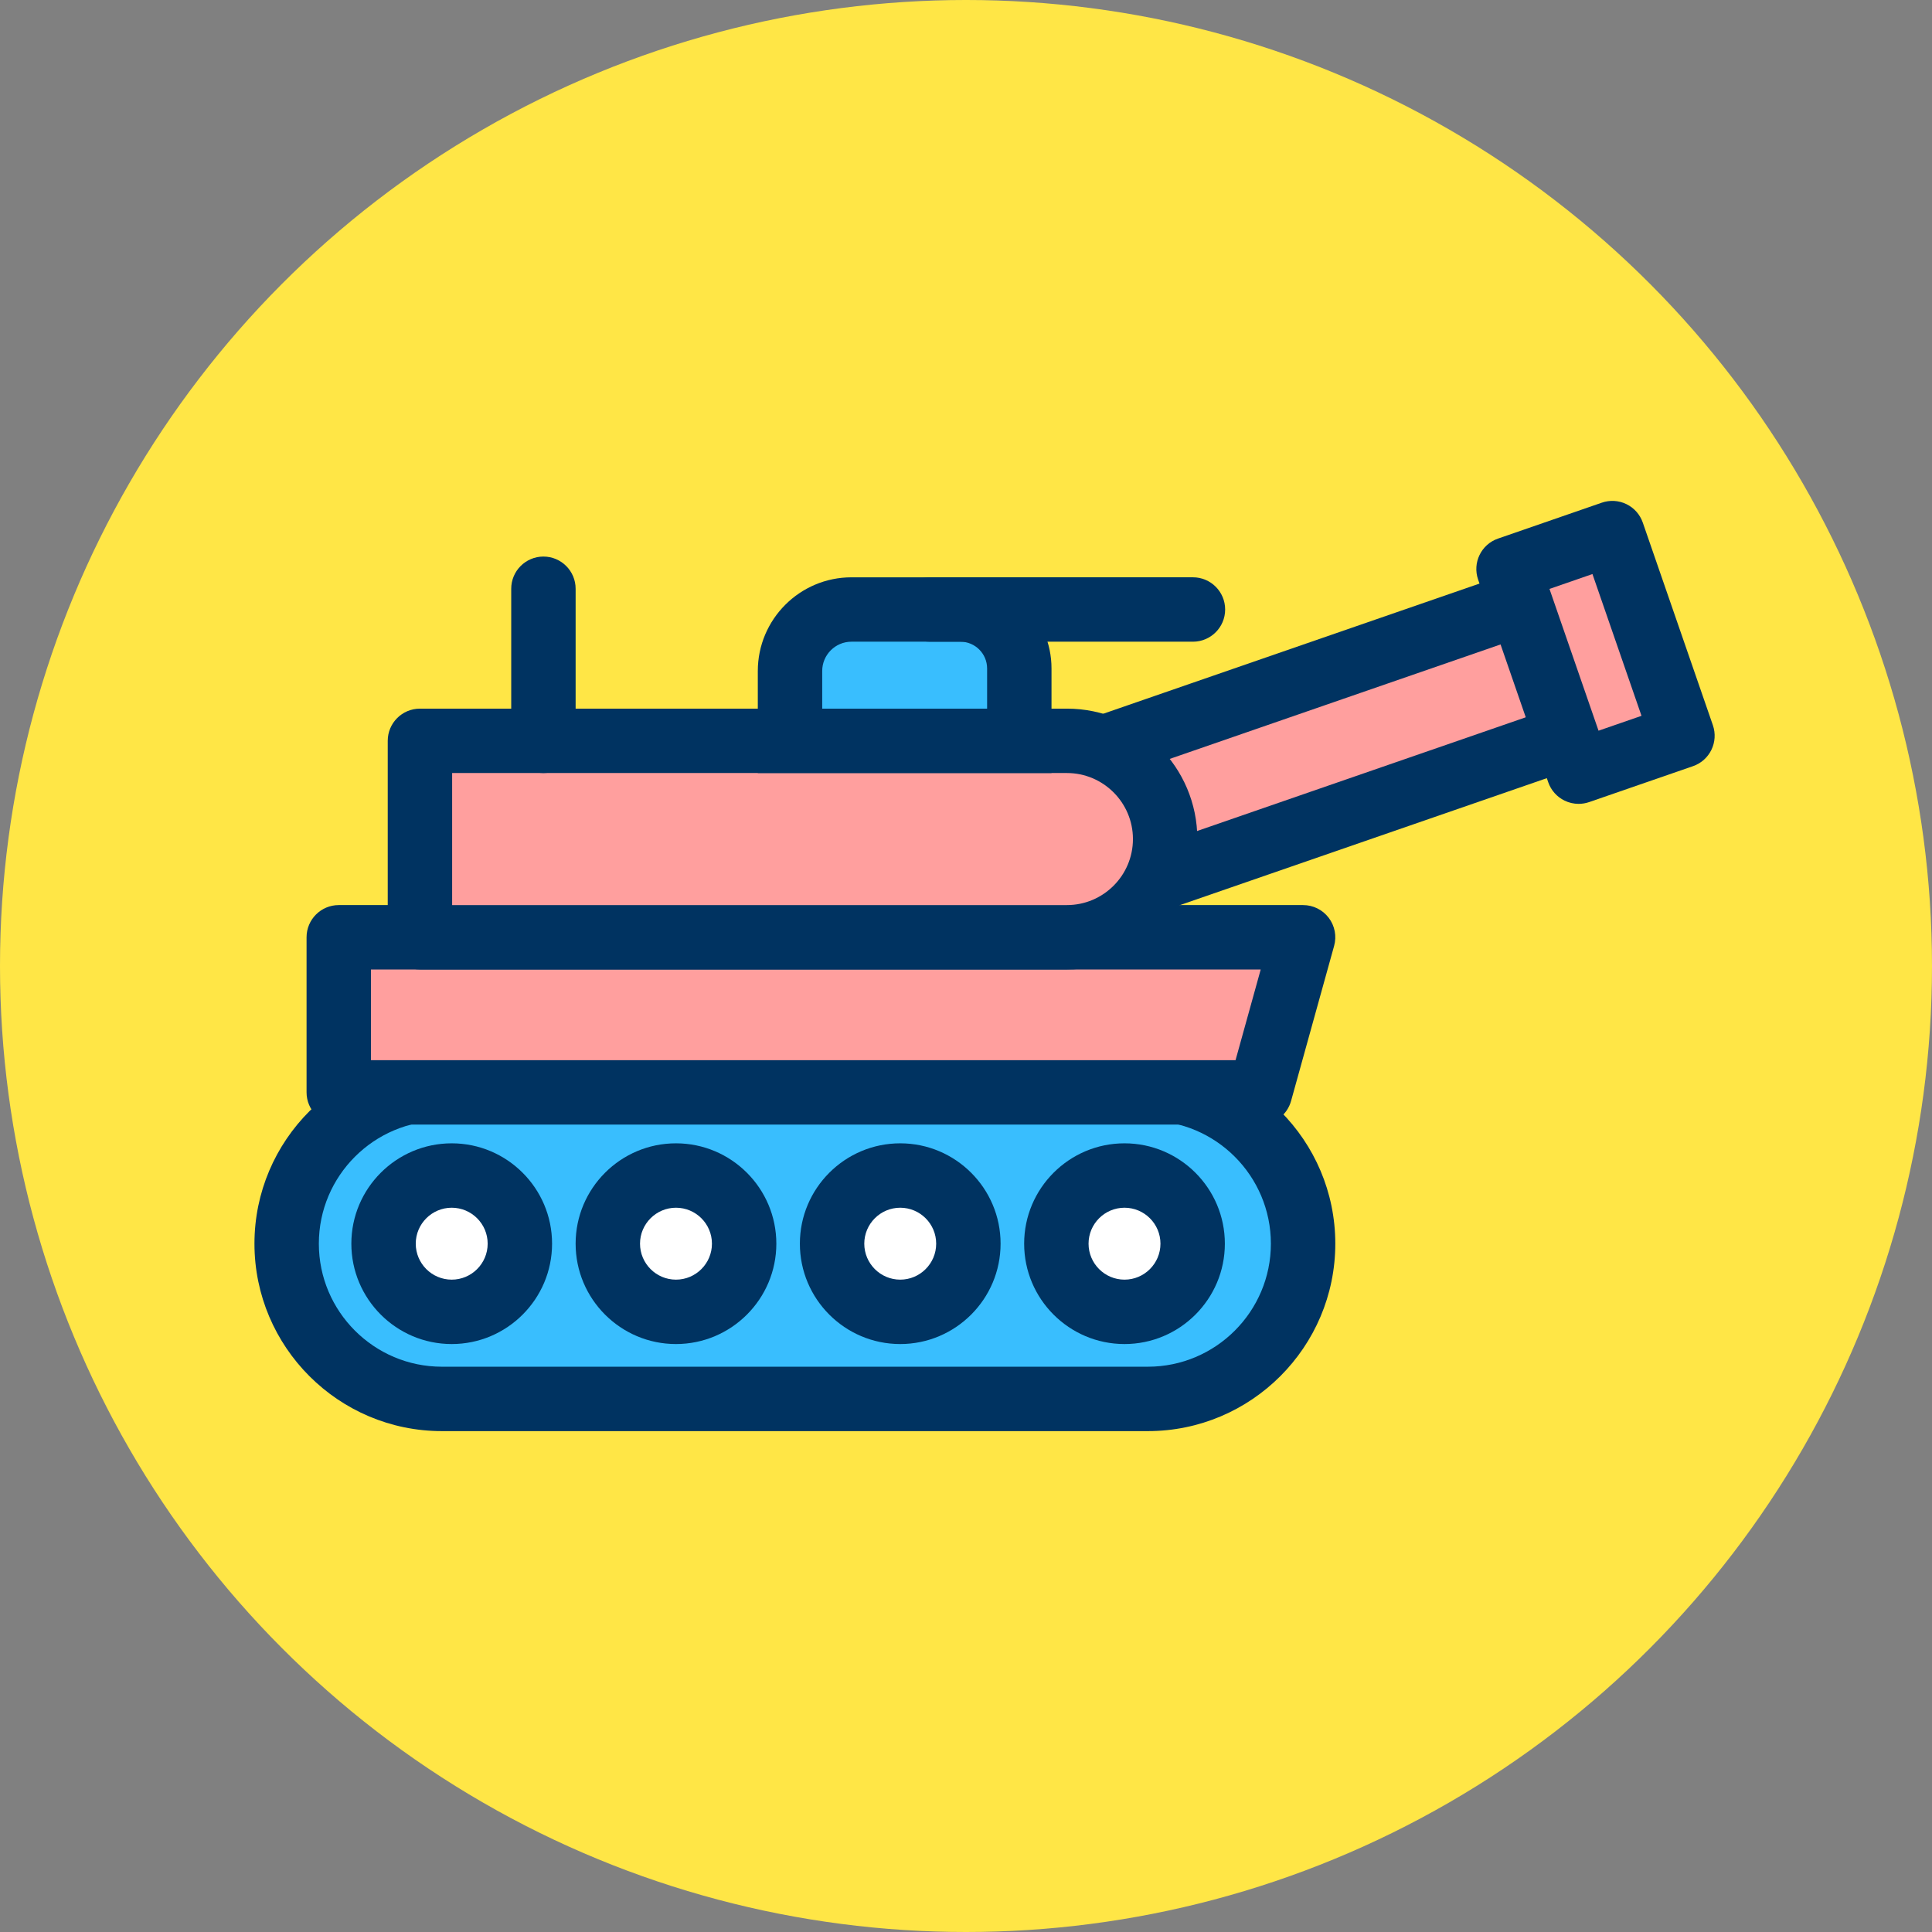
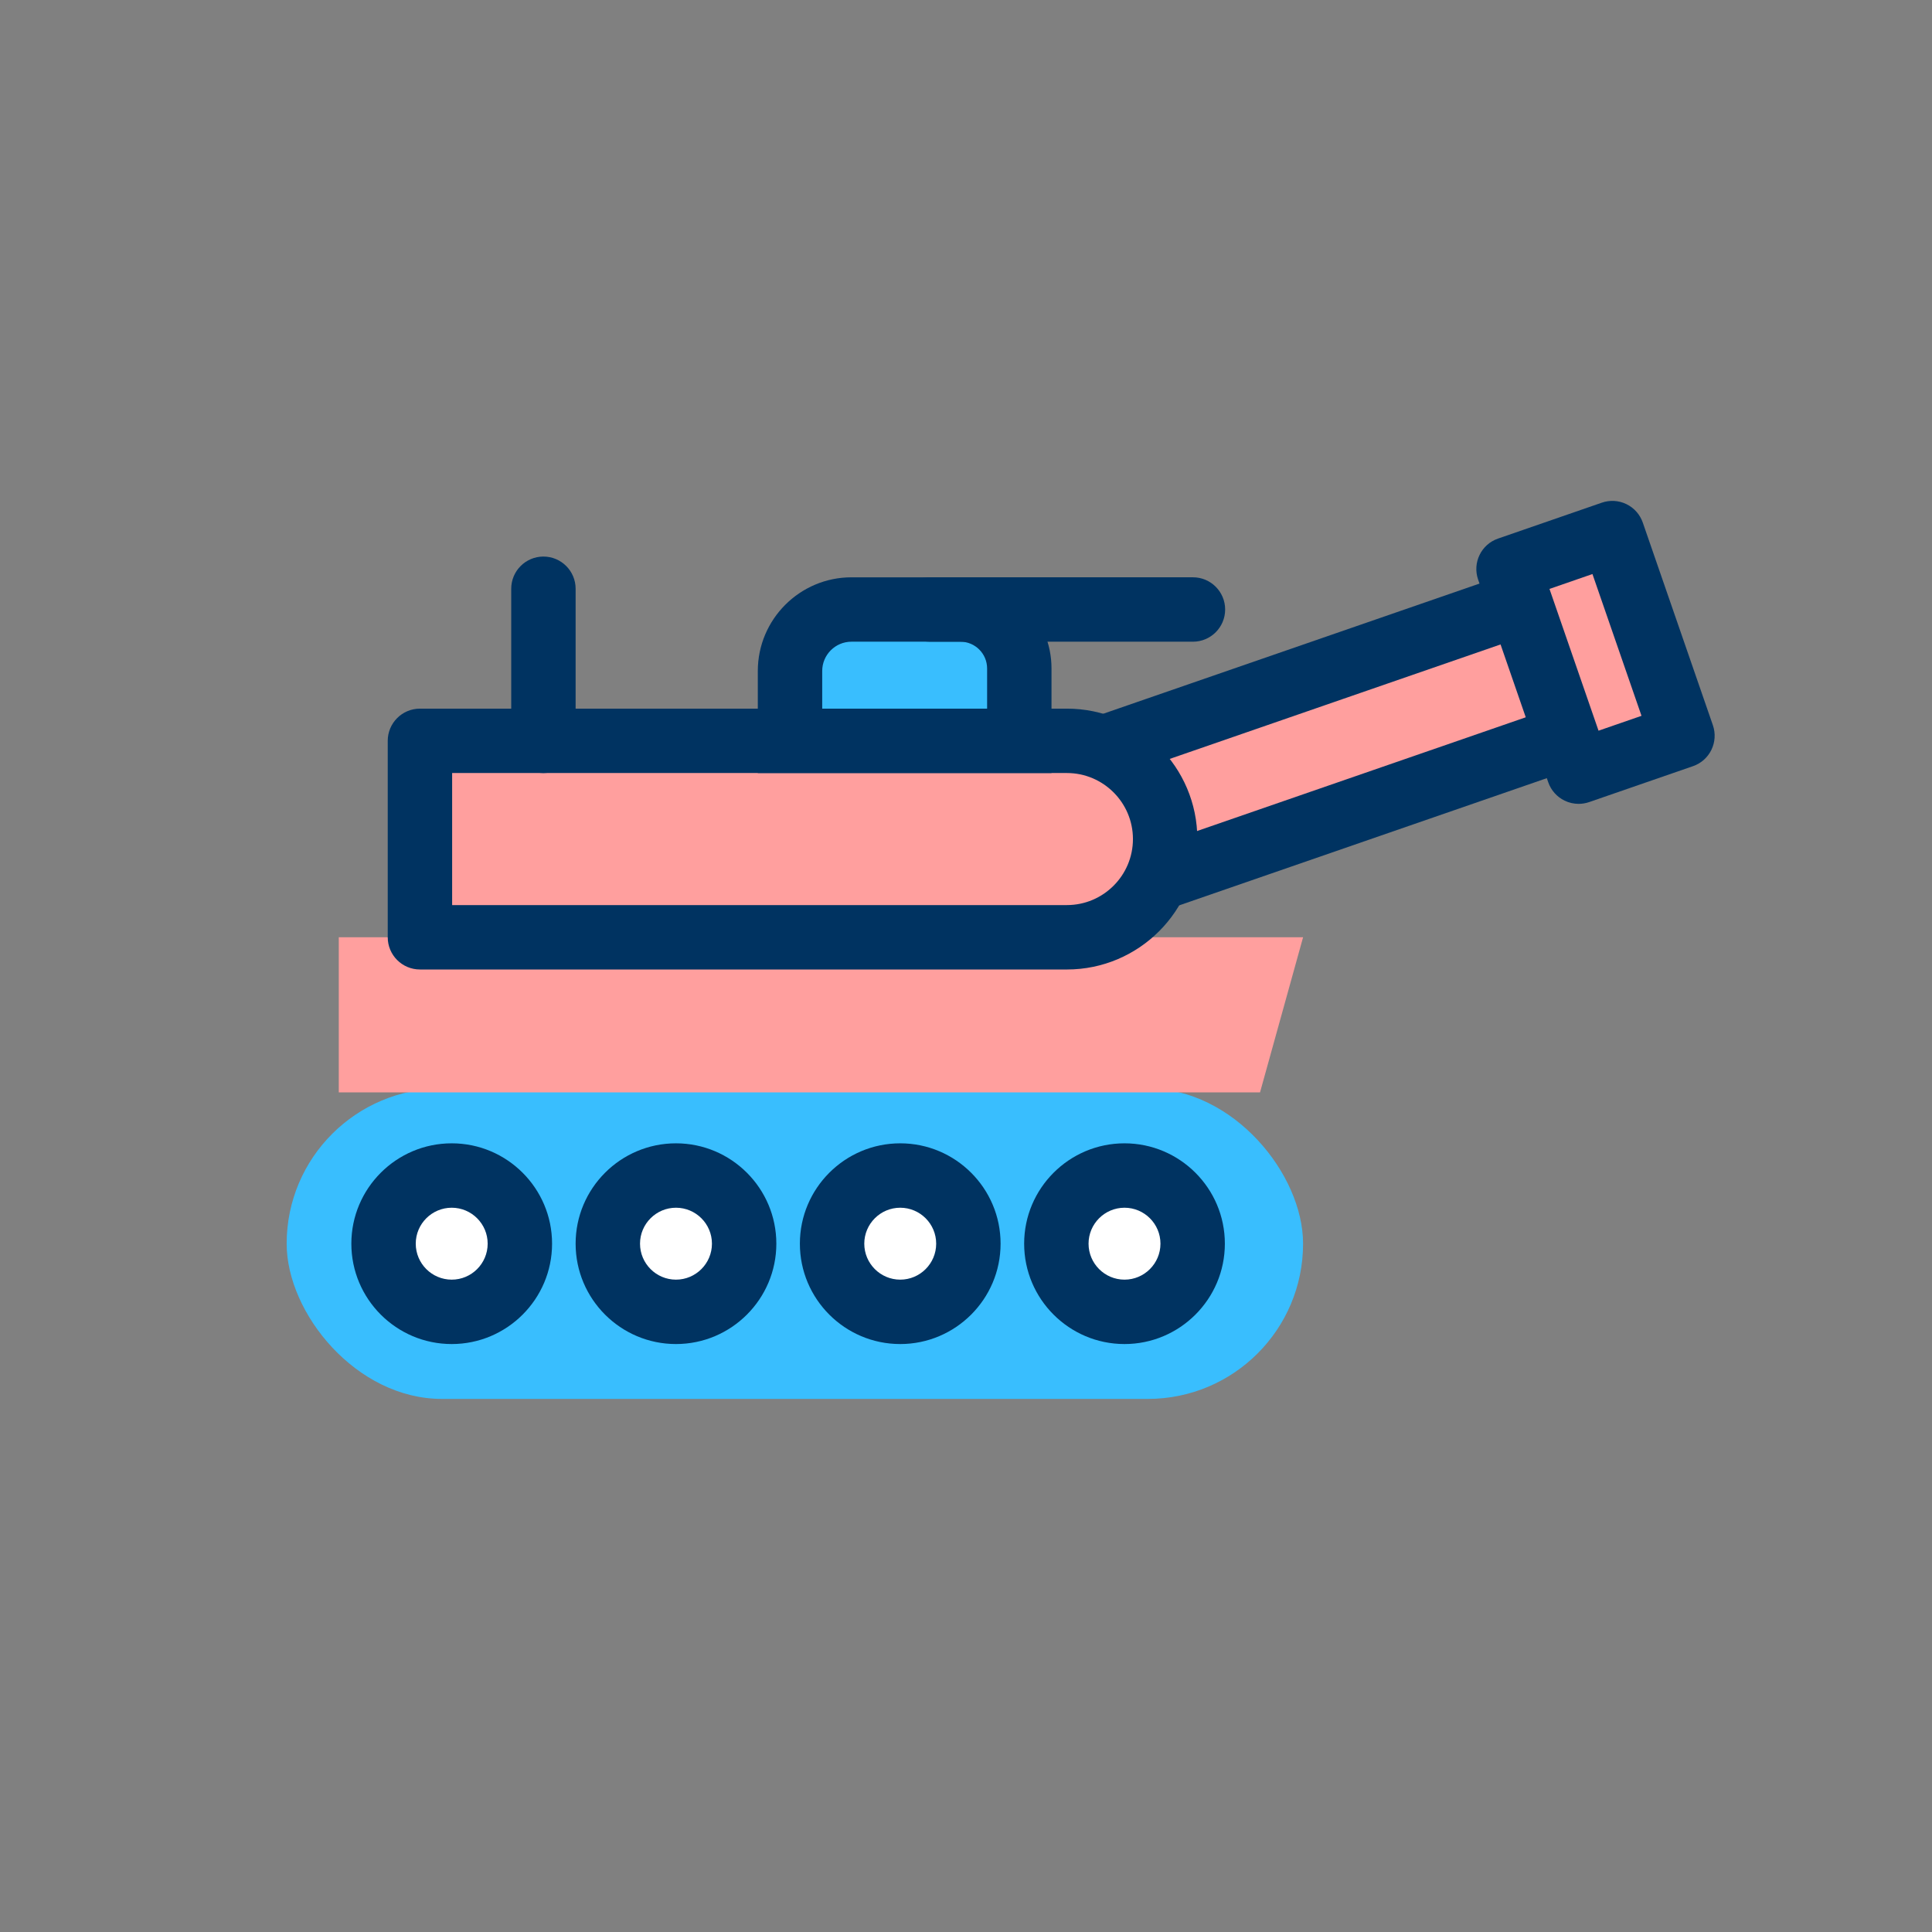
<svg xmlns="http://www.w3.org/2000/svg" id="b" data-name="Warstwa 2" width="120" height="120" viewBox="0 0 120 120">
  <rect x="0" y="0" width="120" height="120" fill="#808080" stroke="none" />
  <g id="c" data-name="krzywe">
    <g id="d" data-name="Historia - I wojna swiatowa">
-       <circle cx="60" cy="60" r="60" fill="#ffe646" stroke-width="0" />
      <g>
        <g>
          <rect x="17.805" y="67.606" width="63.131" height="19.283" rx="9.641" ry="9.641" fill="#39befe" stroke-width="0" />
-           <path d="m71.295,88.889H27.447c-6.419,0-11.642-5.222-11.642-11.642s5.223-11.641,11.642-11.641h43.849c6.419,0,11.642,5.222,11.642,11.641s-5.223,11.642-11.642,11.642Zm-43.849-19.283c-4.214,0-7.642,3.428-7.642,7.641s3.428,7.642,7.642,7.642h43.849c4.214,0,7.642-3.428,7.642-7.642s-3.428-7.641-7.642-7.641H27.447Z" fill="#003361" stroke-width="0" />
        </g>
        <g>
          <g>
            <circle cx="28.057" cy="77.248" r="4.234" fill="#fff" stroke-width="0" />
            <path d="m28.057,83.481c-3.438,0-6.234-2.796-6.234-6.234s2.797-6.233,6.234-6.233,6.233,2.796,6.233,6.233-2.796,6.234-6.233,6.234Zm0-8.467c-1.232,0-2.234,1.002-2.234,2.233s1.002,2.234,2.234,2.234,2.233-1.002,2.233-2.234-1.002-2.233-2.233-2.233Z" fill="#003361" stroke-width="0" />
          </g>
          <g>
            <circle cx="41.986" cy="77.248" r="4.234" fill="#fff" stroke-width="0" />
            <path d="m41.986,83.481c-3.438,0-6.233-2.796-6.233-6.234s2.796-6.233,6.233-6.233,6.234,2.796,6.234,6.233-2.797,6.234-6.234,6.234Zm0-8.467c-1.231,0-2.233,1.002-2.233,2.233s1.002,2.234,2.233,2.234,2.234-1.002,2.234-2.234-1.002-2.233-2.234-2.233Z" fill="#003361" stroke-width="0" />
          </g>
          <g>
            <circle cx="55.916" cy="77.248" r="4.234" fill="#fff" stroke-width="0" />
            <path d="m55.915,83.481c-3.438,0-6.233-2.796-6.233-6.234s2.796-6.233,6.233-6.233,6.233,2.796,6.233,6.233-2.796,6.234-6.233,6.234Zm0-8.467c-1.231,0-2.233,1.002-2.233,2.233s1.002,2.234,2.233,2.234,2.233-1.002,2.233-2.234-1.002-2.233-2.233-2.233Z" fill="#003361" stroke-width="0" />
          </g>
          <g>
            <circle cx="69.845" cy="77.248" r="4.234" fill="#fff" stroke-width="0" />
            <path d="m69.845,83.481c-3.438,0-6.233-2.796-6.233-6.234s2.796-6.233,6.233-6.233,6.233,2.796,6.233,6.233-2.796,6.234-6.233,6.234Zm0-8.467c-1.231,0-2.233,1.002-2.233,2.233s1.002,2.234,2.233,2.234,2.233-1.002,2.233-2.234-1.002-2.233-2.233-2.233Z" fill="#003361" stroke-width="0" />
          </g>
        </g>
        <g>
          <polygon points="78.263 67.848 21.042 67.848 21.042 58.216 80.937 58.216 78.263 67.848" fill="#ff9f9e" stroke-width="0" />
-           <path d="m78.263,69.848H21.041c-1.104,0-2-.896-2-2v-9.632c0-1.104.896-2,2-2h59.896c.625,0,1.214.292,1.592.79.379.498.503,1.143.335,1.746l-2.674,9.632c-.24.866-1.028,1.465-1.927,1.465Zm-55.222-4h53.701l1.563-5.632H23.041v5.632Z" fill="#003361" stroke-width="0" />
        </g>
        <g>
          <rect x="62.832" y="41.715" width="40.226" height="8.789" transform="translate(-10.517 29.655) rotate(-19.085)" fill="#ff9f9e" stroke-width="0" />
          <path d="m65.373,58.839c-.3,0-.6-.067-.874-.201-.478-.232-.843-.644-1.016-1.145l-2.873-8.306c-.361-1.044.192-2.183,1.235-2.544l38.015-13.152c.501-.173,1.051-.142,1.528.091.478.232.843.644,1.016,1.145l2.873,8.306c.361,1.044-.191,2.183-1.235,2.544l-38.015,13.153c-.213.073-.434.11-.654.11Zm-.329-9.07l1.565,4.526,34.234-11.845-1.565-4.525-34.234,11.845Z" fill="#003361" stroke-width="0" />
        </g>
        <g>
          <path d="m66.268,58.216h-17.042s-23.142,0-23.142,0v-12.201h40.184c3.369,0,6.1,2.731,6.1,6.1h0c0,3.369-2.731,6.1-6.1,6.1Z" fill="#ff9f9e" stroke-width="0" />
          <path d="m66.268,60.216H26.083c-1.104,0-2-.896-2-2v-12.201c0-1.104.896-2,2-2h40.185c4.467,0,8.101,3.634,8.101,8.101s-3.634,8.101-8.101,8.101Zm-38.185-4h38.185c2.261,0,4.101-1.839,4.101-4.101s-1.84-4.101-4.101-4.101H28.083v8.201Z" fill="#003361" stroke-width="0" />
        </g>
        <g>
          <path d="m52.887,37.857h6.763c2.02,0,3.661,1.64,3.661,3.661v4.497h-14.242v-4.34c0-2.107,1.711-3.818,3.818-3.818Z" fill="#39befe" stroke-width="0" />
          <path d="m65.311,48.015h-18.242v-6.339c0-3.208,2.61-5.818,5.818-5.818h6.764c3.121,0,5.66,2.54,5.66,5.661v6.497Zm-14.242-4h10.242v-2.497c0-.916-.745-1.661-1.66-1.661h-6.764c-1.003,0-1.818.816-1.818,1.818v2.339Z" fill="#003361" stroke-width="0" />
        </g>
        <path d="m33.753,48.015c-1.104,0-2-.896-2-2v-9.446c0-1.104.896-2,2-2s2,.896,2,2v9.446c0,1.104-.896,2-2,2Z" fill="#003361" stroke-width="0" />
        <path d="m74.096,39.857h-16.348c-1.104,0-2-.896-2-2s.896-2,2-2h16.348c1.104,0,2,.896,2,2s-.896,2-2,2Z" fill="#003361" stroke-width="0" />
        <g>
          <rect x="95.687" y="33.861" width="6.825" height="13.319" transform="translate(-7.802 34.63) rotate(-19.085)" fill="#ff9f9e" stroke-width="0" />
          <path d="m98.052,49.929c-.3,0-.599-.067-.874-.201-.478-.232-.843-.644-1.016-1.145l-4.354-12.586c-.361-1.044.191-2.183,1.235-2.544l6.449-2.231c.501-.173,1.05-.142,1.528.091.478.232.843.644,1.016,1.145l4.354,12.586c.361,1.044-.191,2.183-1.235,2.544l-6.449,2.231c-.213.073-.434.11-.654.11Zm-1.811-13.35l3.047,8.806,2.669-.924-3.047-8.806-2.669.924Z" fill="#003361" stroke-width="0" />
        </g>
      </g>
    </g>
  </g>
</svg>